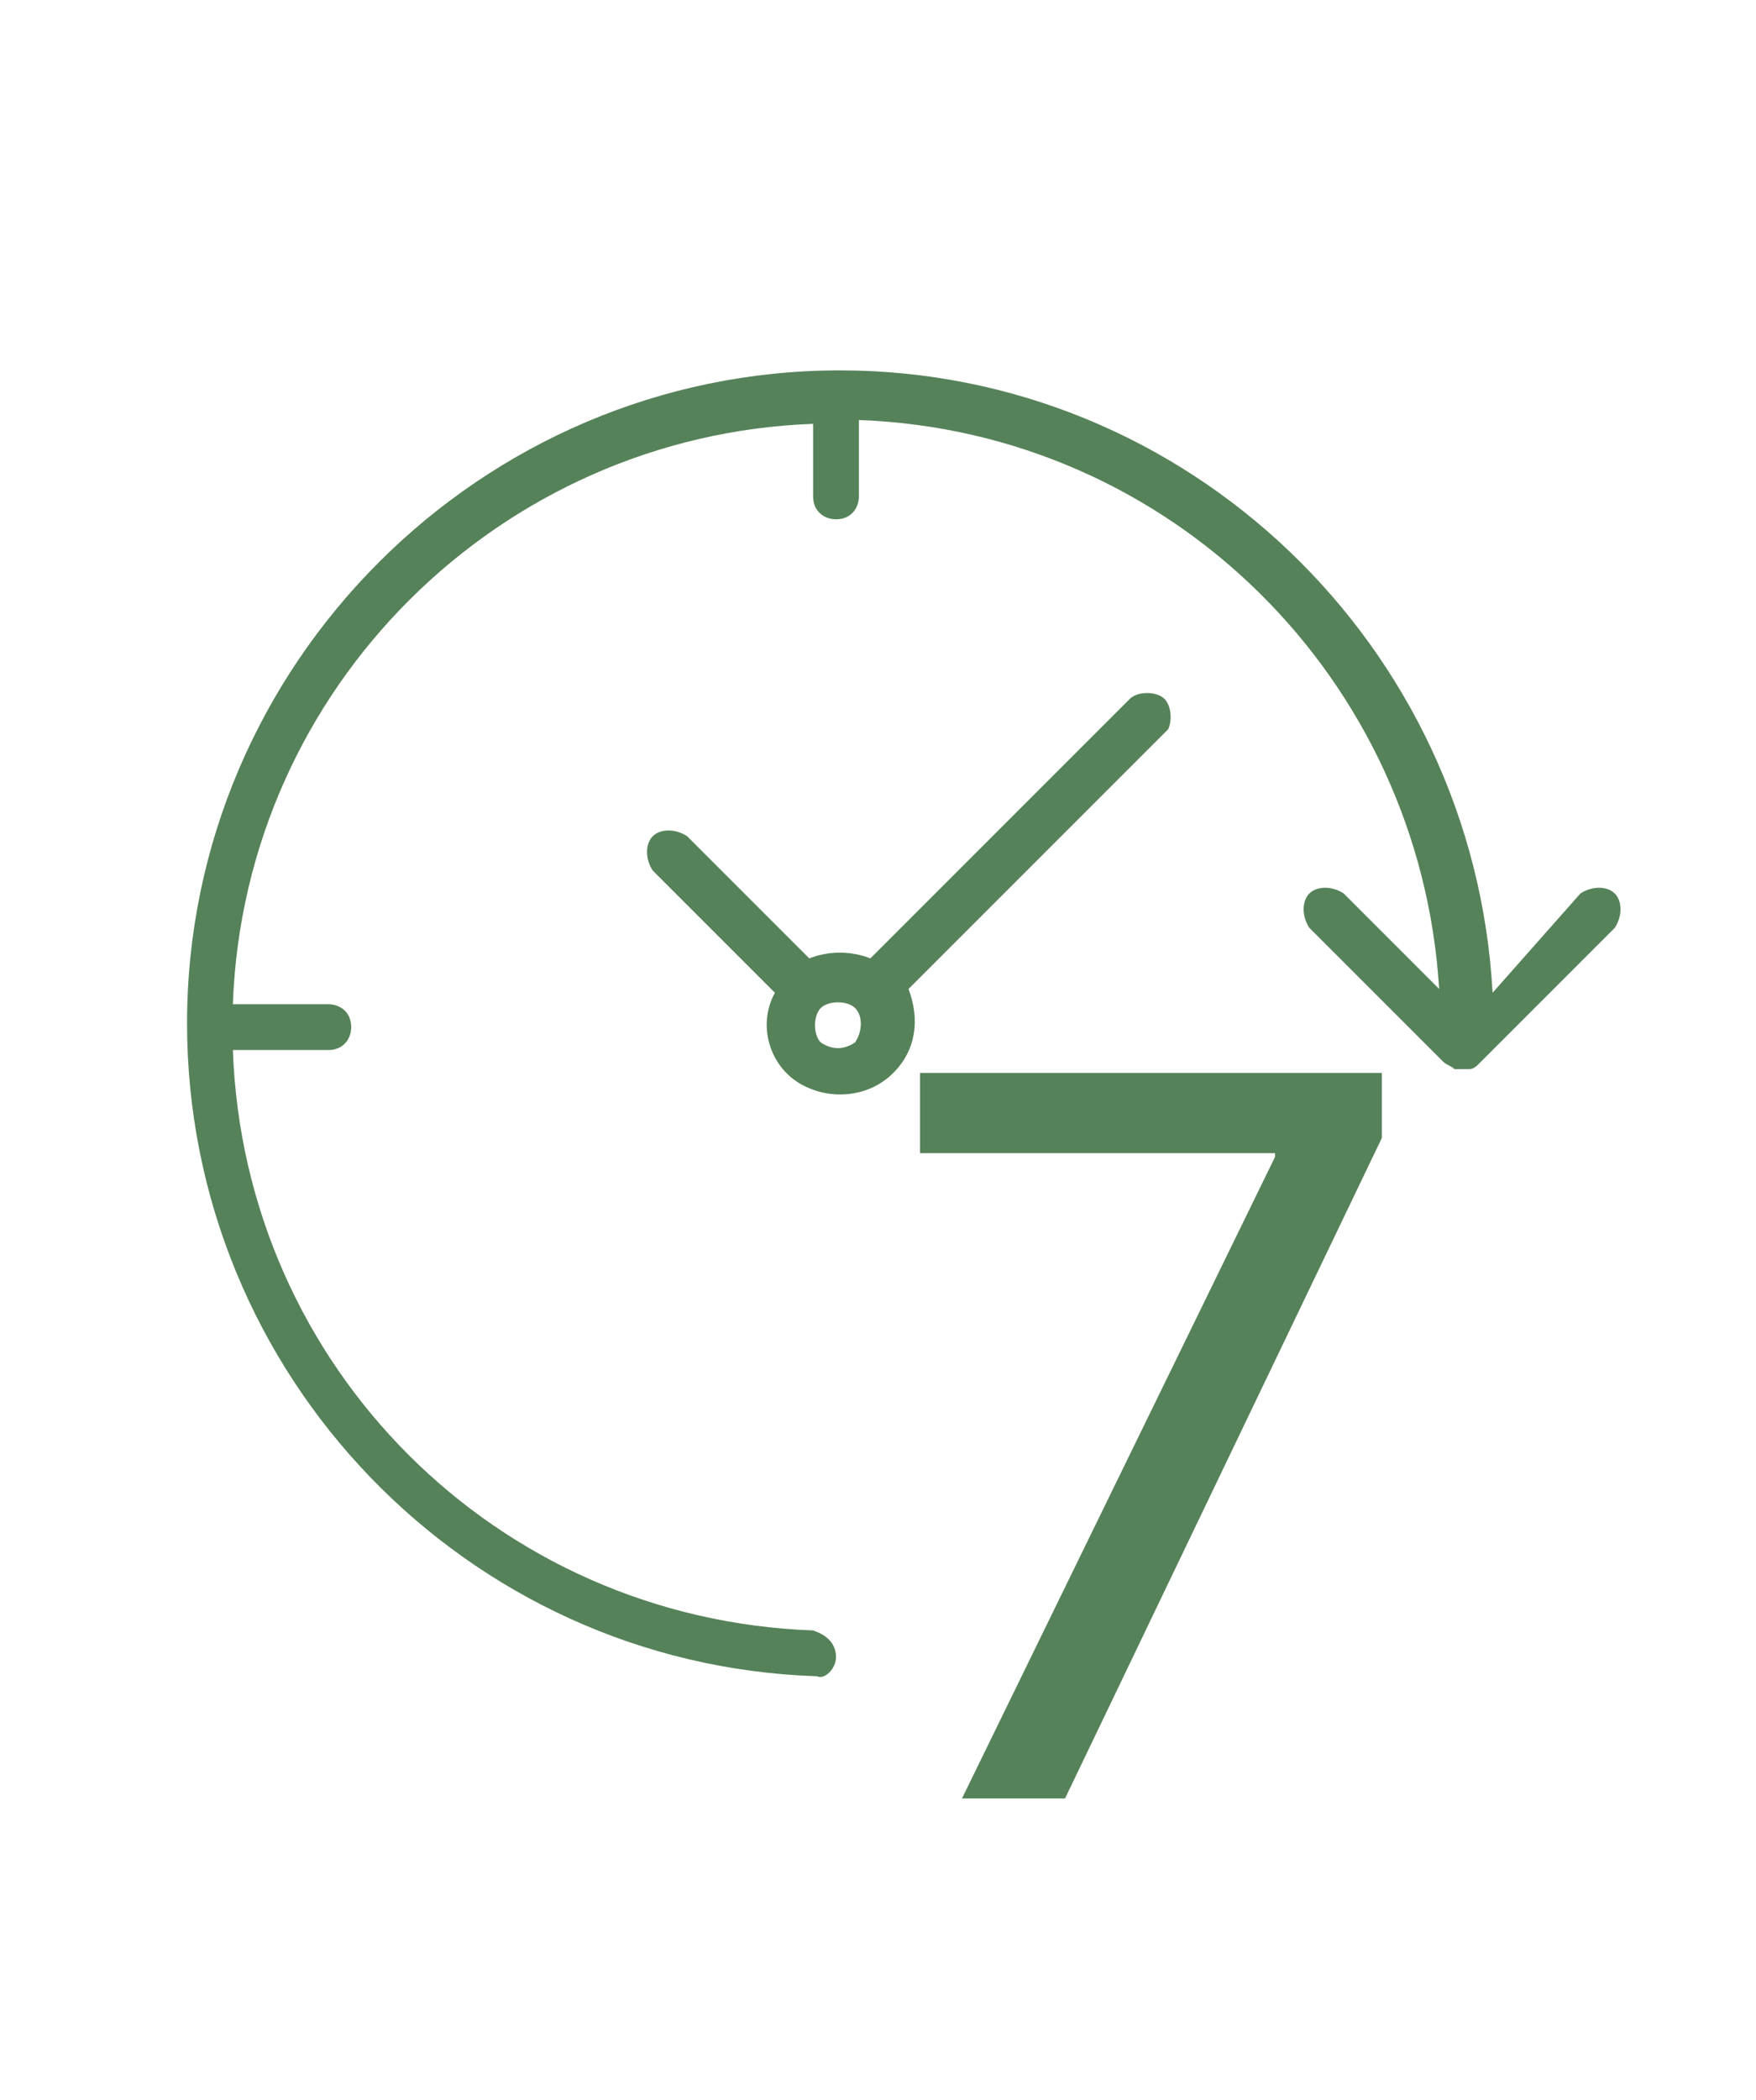
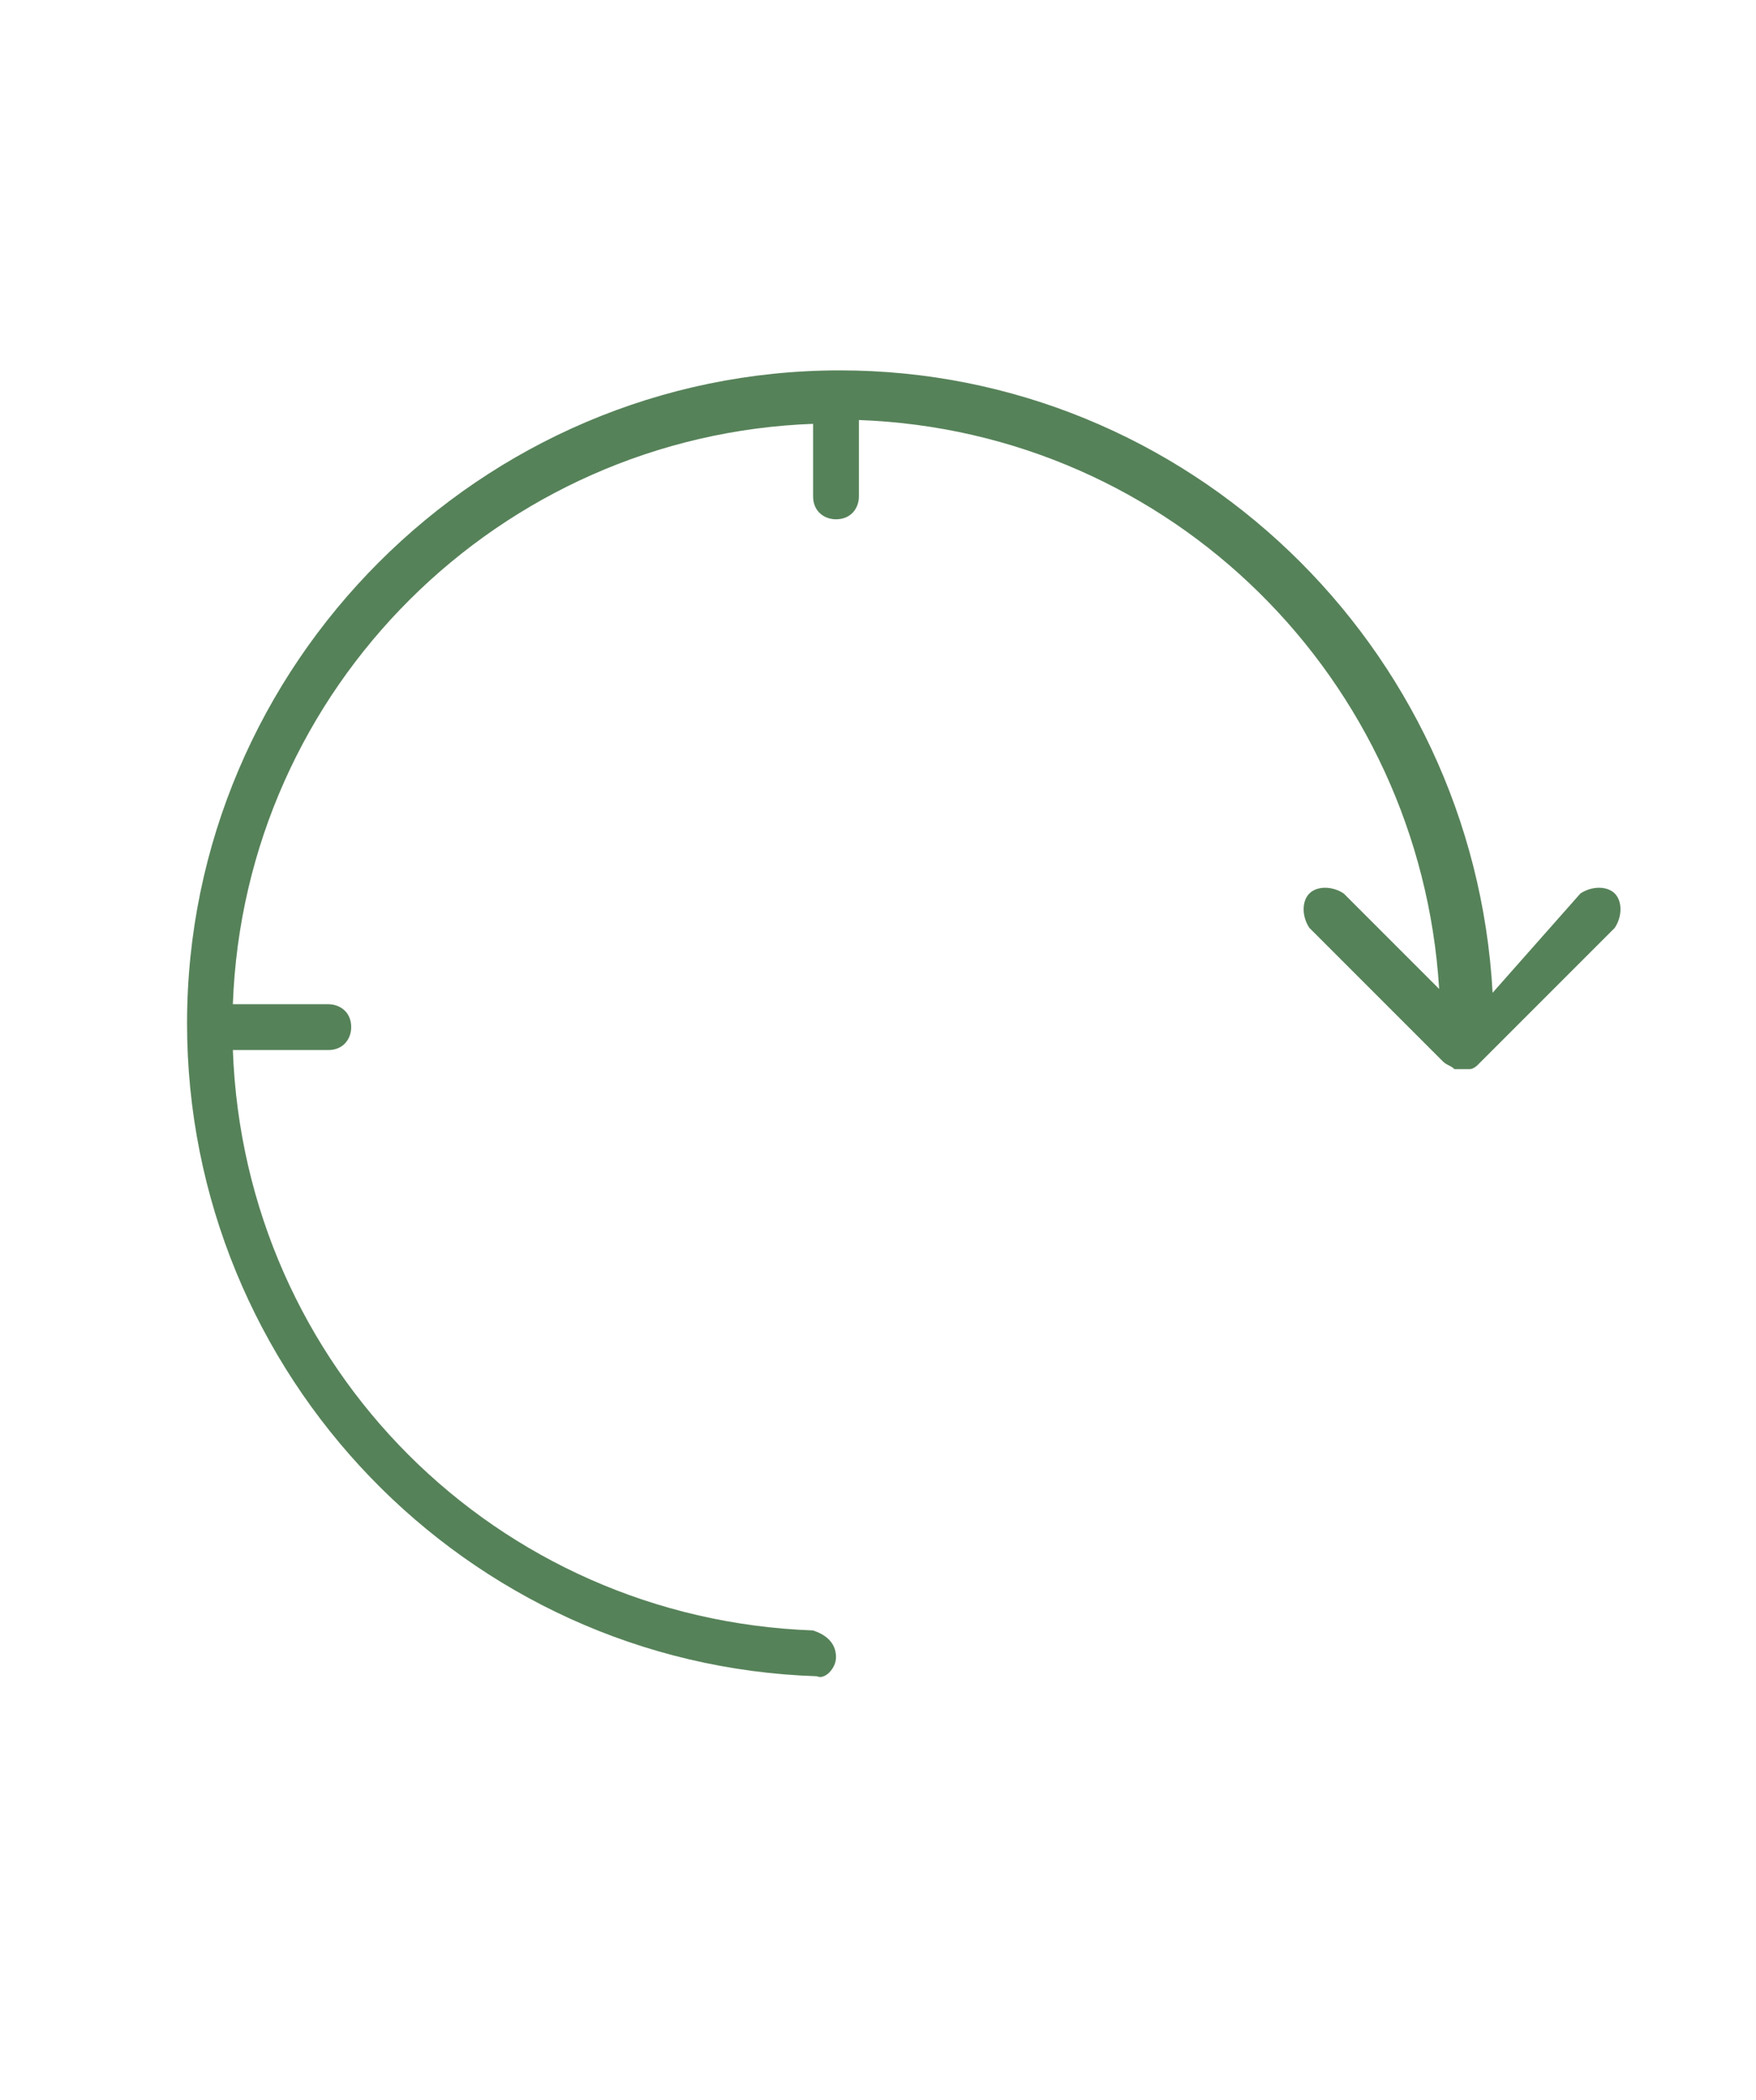
<svg xmlns="http://www.w3.org/2000/svg" version="1.1" id="Layer_1" x="0px" y="0px" viewBox="0 0 46 55" style="enable-background:new 0 0 46 55;" xml:space="preserve">
  <style type="text/css">
	.st0{fill:#568259;}
</style>
  <g>
    <g>
      <g>
        <path class="st0" d="M21.9,43.4c0-0.4-0.3-0.6-0.6-0.7c0,0,0,0,0,0C13,42.4,6.4,35.8,6.1,27.5h2.5c0.4,0,0.6-0.3,0.6-0.6     c0-0.4-0.3-0.6-0.6-0.6H6.1c0.3-8.3,7-14.9,15.2-15.2v1.9c0,0.4,0.3,0.6,0.6,0.6c0.4,0,0.6-0.3,0.6-0.6V11     c8.2,0.3,14.7,6.8,15.2,14.9l-2.5-2.5c-0.3-0.2-0.7-0.2-0.9,0c-0.2,0.2-0.2,0.6,0,0.9l3.5,3.5c0.1,0.1,0.2,0.1,0.3,0.2     c0,0,0.1,0,0.1,0c0,0,0.1,0,0.1,0c0,0,0,0,0,0s0,0,0,0c0,0,0.1,0,0.1,0c0,0,0.1,0,0.1,0c0.1,0,0.2-0.1,0.2-0.1l3.6-3.6     c0.2-0.3,0.2-0.7,0-0.9c-0.2-0.2-0.6-0.2-0.9,0L39.1,26c-0.5-9.1-8-16.3-17.1-16.3c0,0,0,0,0,0s0,0,0,0     c-9.4,0-17.1,7.7-17.1,17.1c0,0,0,0,0,0s0,0,0,0c0,9.2,7.3,16.8,16.5,17.1h0C21.6,44,21.9,43.7,21.9,43.4z" />
-         <path class="st0" d="M30.5,18.3c-0.2-0.2-0.7-0.2-0.9,0l-6.8,6.8c-0.5-0.2-1.1-0.2-1.6,0l-3.2-3.2c-0.3-0.2-0.7-0.2-0.9,0     c-0.2,0.2-0.2,0.6,0,0.9l3.2,3.2c-0.5,0.9-0.1,2.1,0.9,2.5c0.7,0.3,1.6,0.2,2.2-0.4c0.6-0.6,0.7-1.4,0.4-2.2l6.8-6.8     C30.7,18.9,30.7,18.5,30.5,18.3z M22.4,27.3C22.4,27.3,22.4,27.3,22.4,27.3c-0.3,0.2-0.6,0.2-0.9,0c-0.2-0.2-0.2-0.7,0-0.9     c0.2-0.2,0.7-0.2,0.9,0C22.6,26.6,22.6,27,22.4,27.3z" />
      </g>
    </g>
  </g>
  <g>
-     <path class="st0" d="M36.2,28.1v1.7l-8.3,17.3h-2.7l8.2-16.8v-0.1h-9.3v-2.1H36.2z" />
-   </g>
+     </g>
</svg>